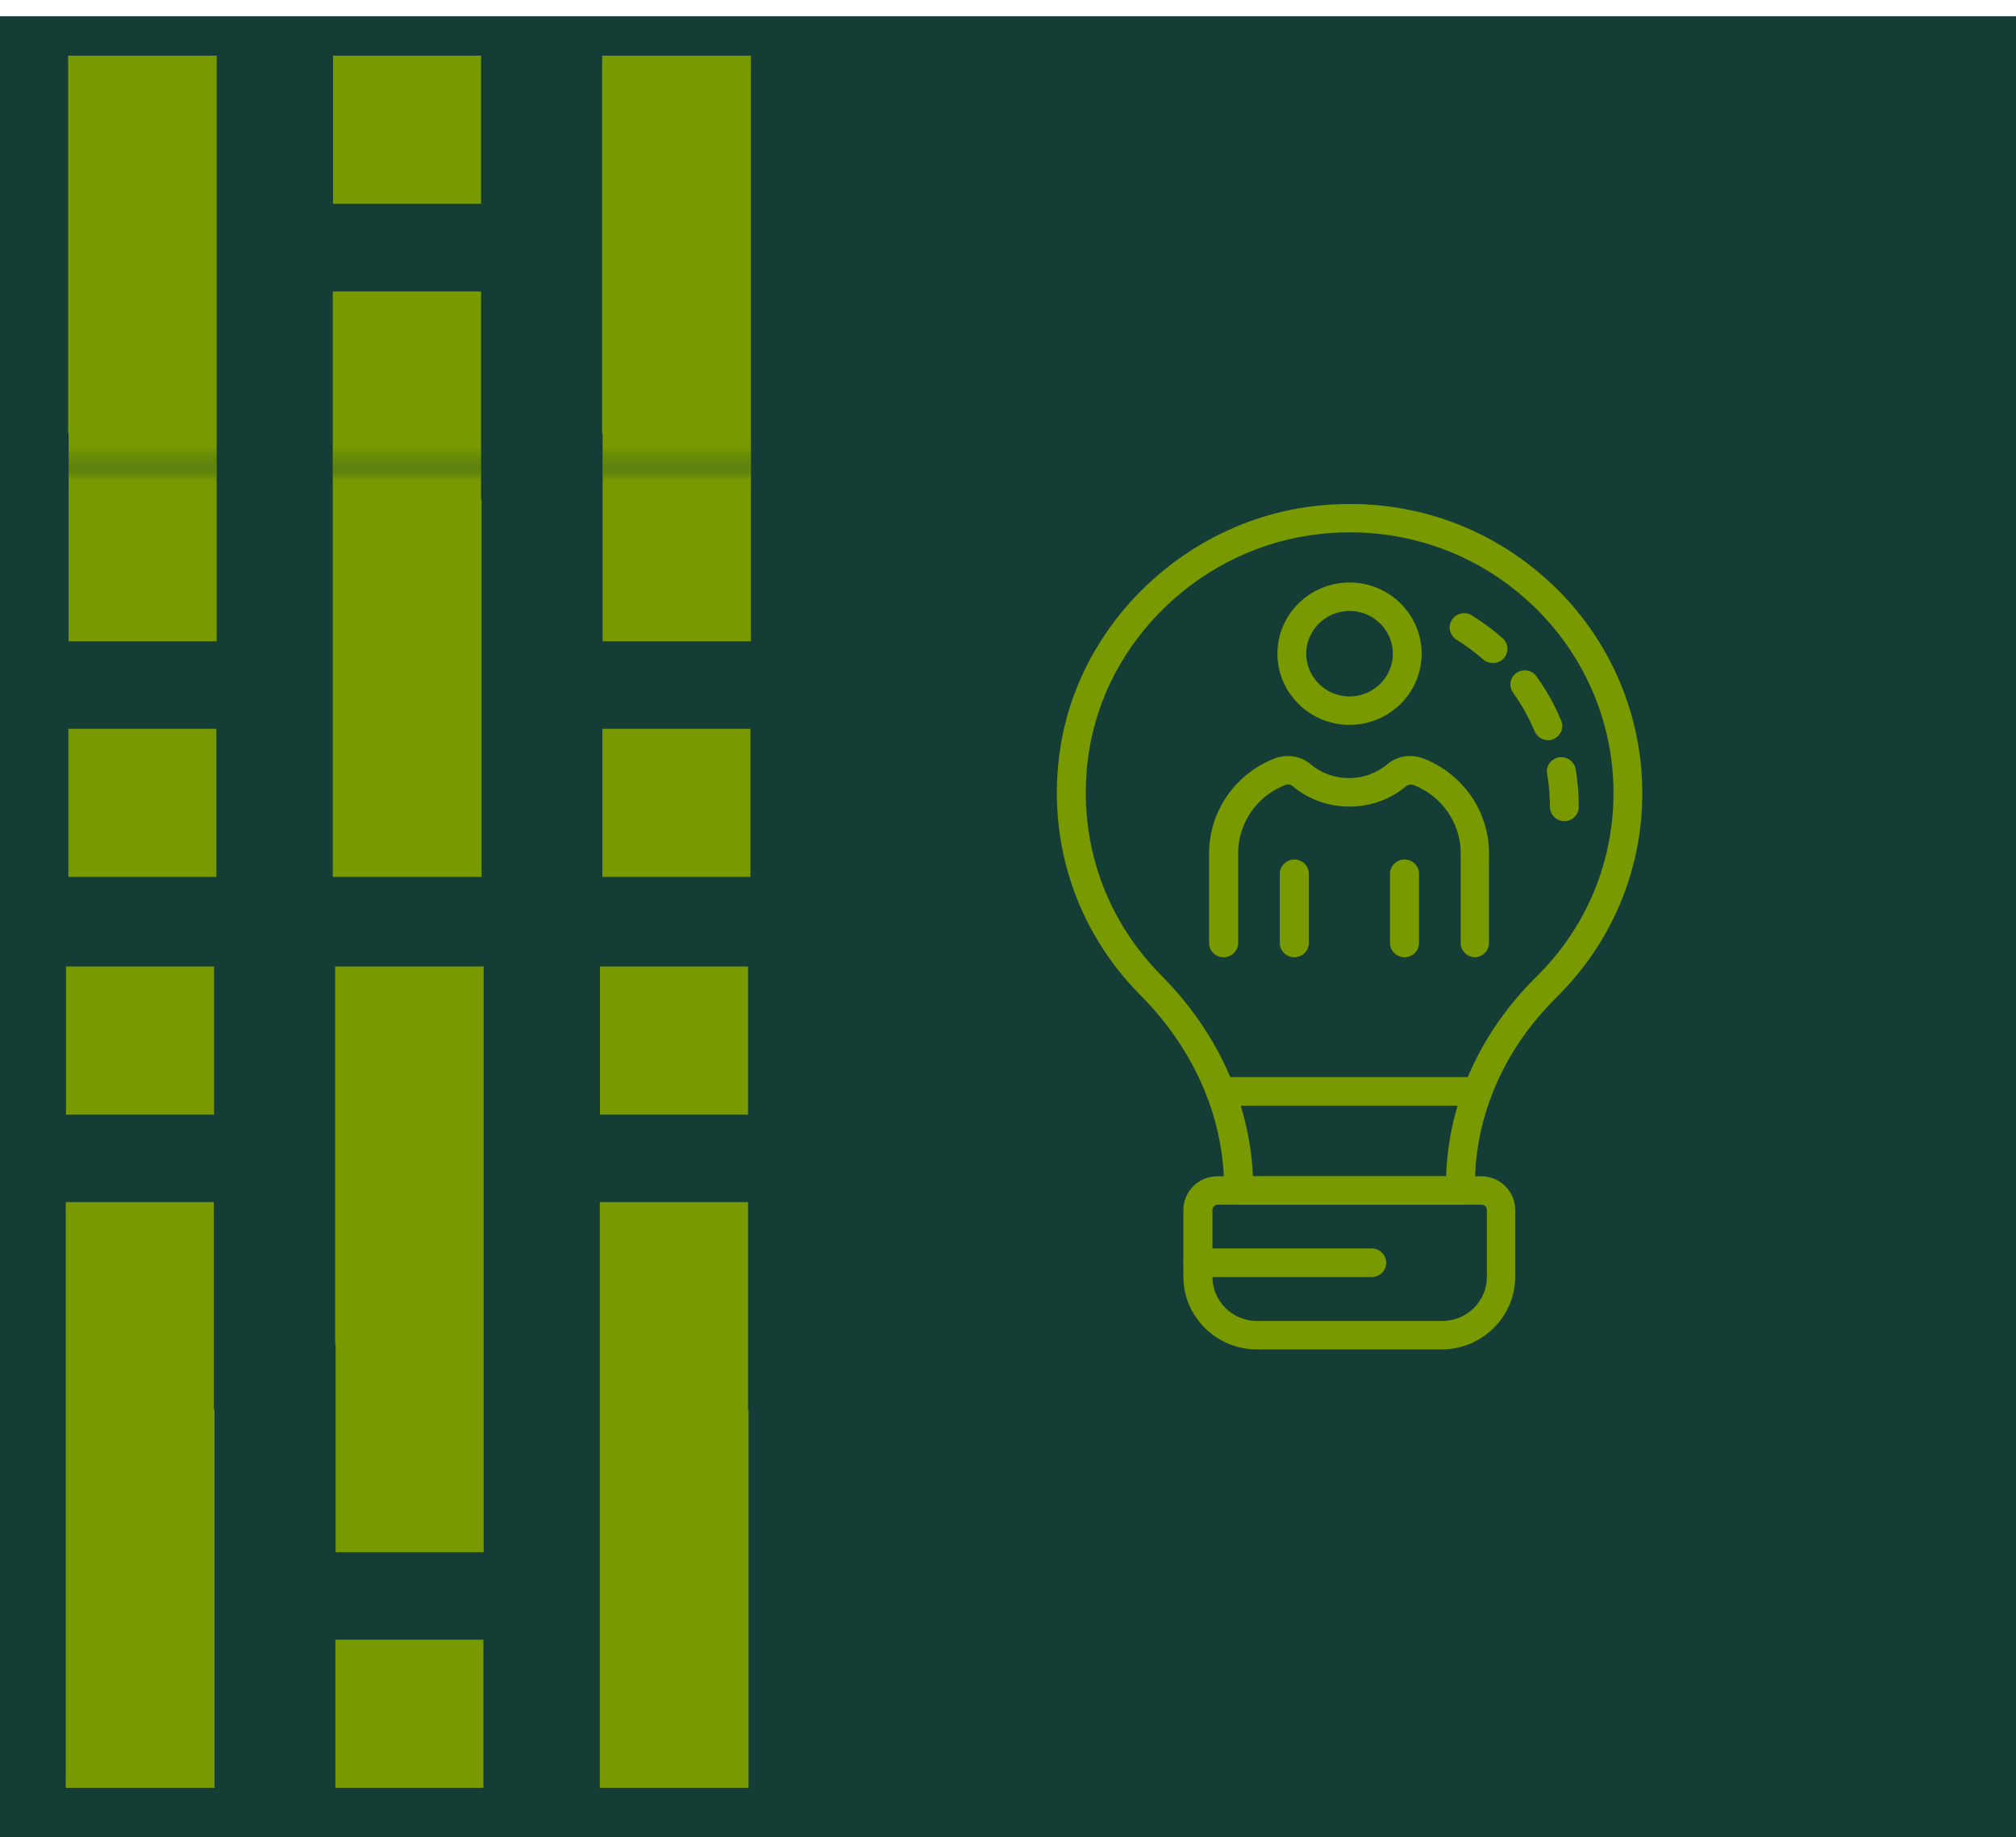
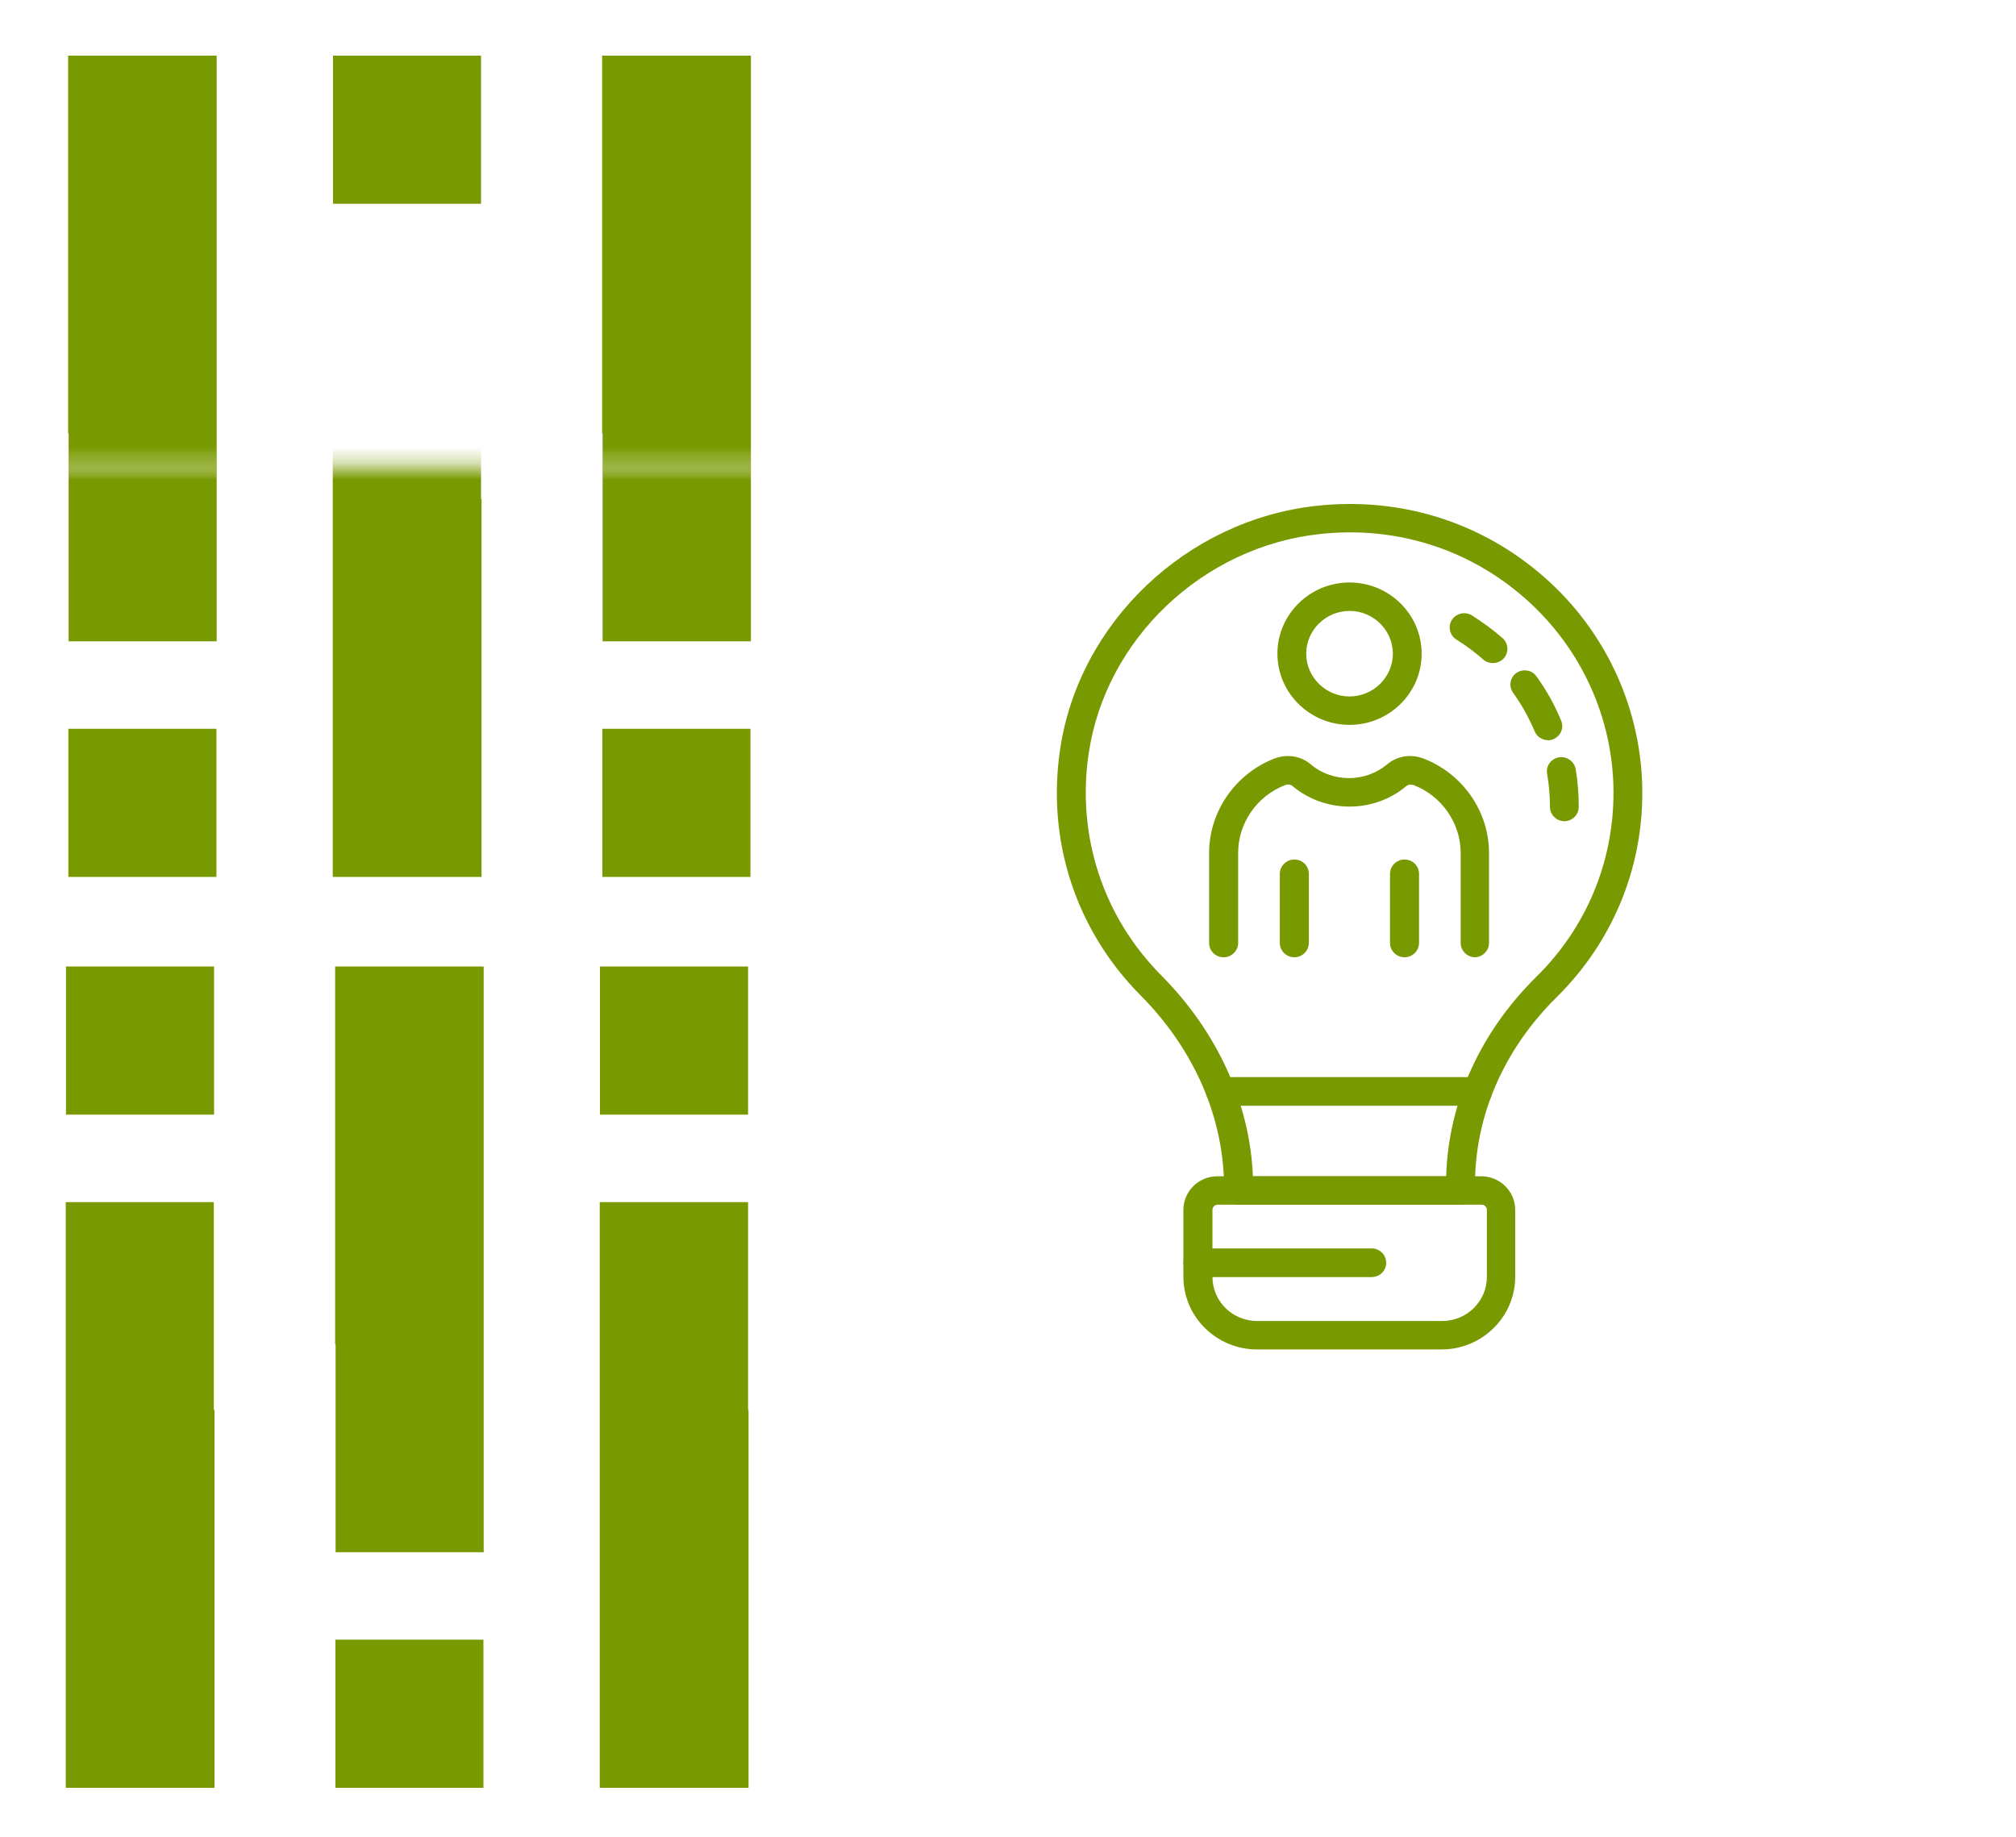
<svg xmlns="http://www.w3.org/2000/svg" width="124" height="113" viewBox="0 0 124 113" fill="none">
-   <rect x="-76" y="1" width="200" height="112" fill="#143E35" />
  <mask id="mask0_24_48" style="mask-type:alpha" maskUnits="userSpaceOnUse" x="-32" y="0" width="83" height="112">
    <rect x="-32" width="83" height="112" fill="#143E35" />
  </mask>
  <g mask="url(#mask0_24_48)">
    <g style="mix-blend-mode:multiply">
      <mask id="mask1_24_48" style="mask-type:luminance" maskUnits="userSpaceOnUse" x="-281" y="-297" width="792" height="893">
        <path d="M510.636 -296.404H-280.152V595.071H510.636V-296.404Z" fill="white" />
      </mask>
      <g mask="url(#mask1_24_48)">
        <mask id="mask2_24_48" style="mask-type:luminance" maskUnits="userSpaceOnUse" x="0" y="-84" width="100" height="113">
          <path d="M99.097 -83.365H0.548V28.672H99.097V-83.365Z" fill="white" />
        </mask>
        <g mask="url(#mask2_24_48)">
-           <path d="M29.619 30.698V53.937H20.467V17.927H29.589V30.698H29.619Z" fill="#789900" />
          <path d="M29.589 3.422H20.482V12.533H29.589V3.422Z" fill="#789900" />
          <path d="M37.036 26.66V3.422H46.187V39.446H37.065V26.66H37.036Z" fill="#789900" />
          <path d="M4.191 26.66V3.422H13.327V39.446H4.22V26.66H4.191Z" fill="#789900" />
        </g>
        <mask id="mask3_24_48" style="mask-type:luminance" maskUnits="userSpaceOnUse" x="0" y="28" width="100" height="113">
          <path d="M99.097 28.686H0.548V140.724H99.097V28.686Z" fill="white" />
        </mask>
        <g mask="url(#mask3_24_48)">
          <path d="M46.041 86.725V109.963H36.89V73.939H46.012V86.725H46.041Z" fill="#789900" />
          <path d="M46.012 59.447H36.904V68.559H46.012V59.447Z" fill="#789900" />
          <path d="M13.196 86.725V109.963H4.045V73.939H13.152V86.725H13.196Z" fill="#789900" />
          <path d="M13.167 59.447H4.059V68.559H13.167V59.447Z" fill="#789900" />
          <path d="M20.613 82.686V59.447H29.75V95.472H20.642V82.686H20.613Z" fill="#789900" />
          <path d="M29.735 100.851H20.628V109.963H29.735V100.851Z" fill="#789900" />
          <path d="M29.619 30.698V53.937H20.467V17.927H29.589V30.698H29.619Z" fill="#789900" />
          <path d="M37.036 26.66V3.422H46.187V39.446H37.065V26.66H37.036Z" fill="#789900" />
          <path d="M46.158 44.825H37.05V53.937H46.158V44.825Z" fill="#789900" />
          <path d="M4.191 26.66V3.422H13.327V39.446H4.22V26.66H4.191Z" fill="#789900" />
          <path d="M13.312 44.825H4.205V53.937H13.312V44.825Z" fill="#789900" />
        </g>
      </g>
    </g>
  </g>
  <path d="M89.815 74.097H76.185C75.702 74.097 75.292 73.707 75.292 73.216V73.071C75.292 68.764 73.462 64.544 70.139 61.206C66.171 57.202 64.371 51.696 65.205 46.089C66.362 38.284 72.979 31.997 80.943 31.116C86.14 30.538 91.147 32.113 95.012 35.524C98.833 38.891 101.015 43.718 101.015 48.777C101.015 53.517 99.141 57.983 95.744 61.336C92.509 64.53 90.723 68.62 90.723 72.855V73.216C90.723 73.693 90.327 74.097 89.83 74.097H89.815ZM77.063 72.349H88.951C89.083 67.825 91.045 63.489 94.485 60.093C97.56 57.072 99.243 53.04 99.243 48.762C99.243 44.21 97.267 39.859 93.826 36.824C90.342 33.746 85.833 32.33 81.148 32.85C73.96 33.645 68.001 39.31 66.962 46.349C66.215 51.407 67.84 56.379 71.427 59.992C74.882 63.475 76.873 67.84 77.063 72.349Z" fill="#789900" />
  <path d="M96.227 50.511C95.744 50.511 95.334 50.121 95.334 49.629C95.334 48.95 95.276 48.256 95.159 47.592C95.071 47.114 95.407 46.666 95.891 46.58C96.374 46.508 96.828 46.825 96.915 47.302C97.047 48.068 97.106 48.849 97.106 49.629C97.106 50.106 96.71 50.511 96.213 50.511H96.227Z" fill="#789900" />
  <path d="M95.217 45.525C94.866 45.525 94.544 45.323 94.397 44.99C94.046 44.152 93.592 43.343 93.065 42.605C92.787 42.215 92.875 41.666 93.27 41.392C93.665 41.117 94.222 41.204 94.5 41.594C95.115 42.447 95.627 43.357 96.022 44.325C96.213 44.773 95.993 45.279 95.539 45.467C95.422 45.511 95.32 45.539 95.203 45.539L95.217 45.525Z" fill="#789900" />
  <path d="M91.821 40.784C91.616 40.784 91.396 40.712 91.235 40.568C90.723 40.12 90.166 39.7 89.581 39.339C89.171 39.079 89.039 38.544 89.303 38.125C89.566 37.721 90.108 37.59 90.532 37.85C91.191 38.27 91.835 38.732 92.421 39.252C92.787 39.57 92.816 40.134 92.494 40.495C92.318 40.683 92.07 40.784 91.835 40.784H91.821Z" fill="#789900" />
  <path d="M88.688 83H77.312C74.823 83 72.788 80.991 72.788 78.534V74.415C72.788 73.274 73.725 72.349 74.882 72.349H91.103C92.26 72.349 93.197 73.274 93.197 74.415V78.534C93.197 80.991 91.162 83 88.673 83H88.688ZM74.897 74.097C74.721 74.097 74.575 74.242 74.575 74.415V78.534C74.575 80.037 75.804 81.251 77.327 81.251H88.702C90.225 81.251 91.455 80.037 91.455 78.534V74.415C91.455 74.242 91.308 74.097 91.133 74.097H74.897Z" fill="#789900" />
  <path d="M84.369 78.549H73.682C73.198 78.549 72.788 78.159 72.788 77.667C72.788 77.176 73.184 76.786 73.682 76.786H84.369C84.852 76.786 85.262 77.176 85.262 77.667C85.262 78.159 84.867 78.549 84.369 78.549Z" fill="#789900" />
  <path d="M90.884 68.013H75.072C74.589 68.013 74.179 67.623 74.179 67.131C74.179 66.64 74.575 66.25 75.072 66.25H90.884C91.367 66.25 91.777 66.64 91.777 67.131C91.777 67.623 91.382 68.013 90.884 68.013Z" fill="#789900" />
  <path d="M83.007 44.585C80.562 44.585 78.571 42.62 78.571 40.206C78.571 37.793 80.562 35.827 83.007 35.827C85.452 35.827 87.443 37.793 87.443 40.206C87.443 42.62 85.452 44.585 83.007 44.585ZM83.007 37.576C81.543 37.576 80.343 38.761 80.343 40.206C80.343 41.651 81.543 42.837 83.007 42.837C84.471 42.837 85.672 41.651 85.672 40.206C85.672 38.761 84.471 37.576 83.007 37.576Z" fill="#789900" />
  <path d="M90.737 58.879C90.254 58.879 89.844 58.489 89.844 57.997V52.462C89.844 50.627 88.673 48.95 86.945 48.285C86.799 48.227 86.623 48.256 86.506 48.343C84.515 50.034 81.499 50.034 79.494 48.343C79.377 48.242 79.216 48.227 79.055 48.285C77.312 48.95 76.156 50.627 76.156 52.462V57.997C76.156 58.474 75.76 58.879 75.263 58.879C74.765 58.879 74.37 58.489 74.37 57.997V52.462C74.37 49.904 75.995 47.577 78.396 46.652C79.157 46.363 80.021 46.493 80.621 47.014C81.953 48.141 83.974 48.141 85.32 47.014C85.935 46.493 86.784 46.363 87.546 46.652C89.961 47.577 91.586 49.904 91.586 52.462V57.997C91.586 58.474 91.191 58.879 90.693 58.879H90.737Z" fill="#789900" />
  <path d="M79.611 58.879C79.128 58.879 78.718 58.489 78.718 57.997V53.748C78.718 53.271 79.113 52.867 79.611 52.867C80.109 52.867 80.504 53.257 80.504 53.748V57.997C80.504 58.474 80.109 58.879 79.611 58.879Z" fill="#789900" />
  <path d="M86.389 58.879C85.906 58.879 85.496 58.489 85.496 57.997V53.748C85.496 53.271 85.891 52.867 86.389 52.867C86.887 52.867 87.282 53.257 87.282 53.748V57.997C87.282 58.474 86.887 58.879 86.389 58.879Z" fill="#789900" />
</svg>